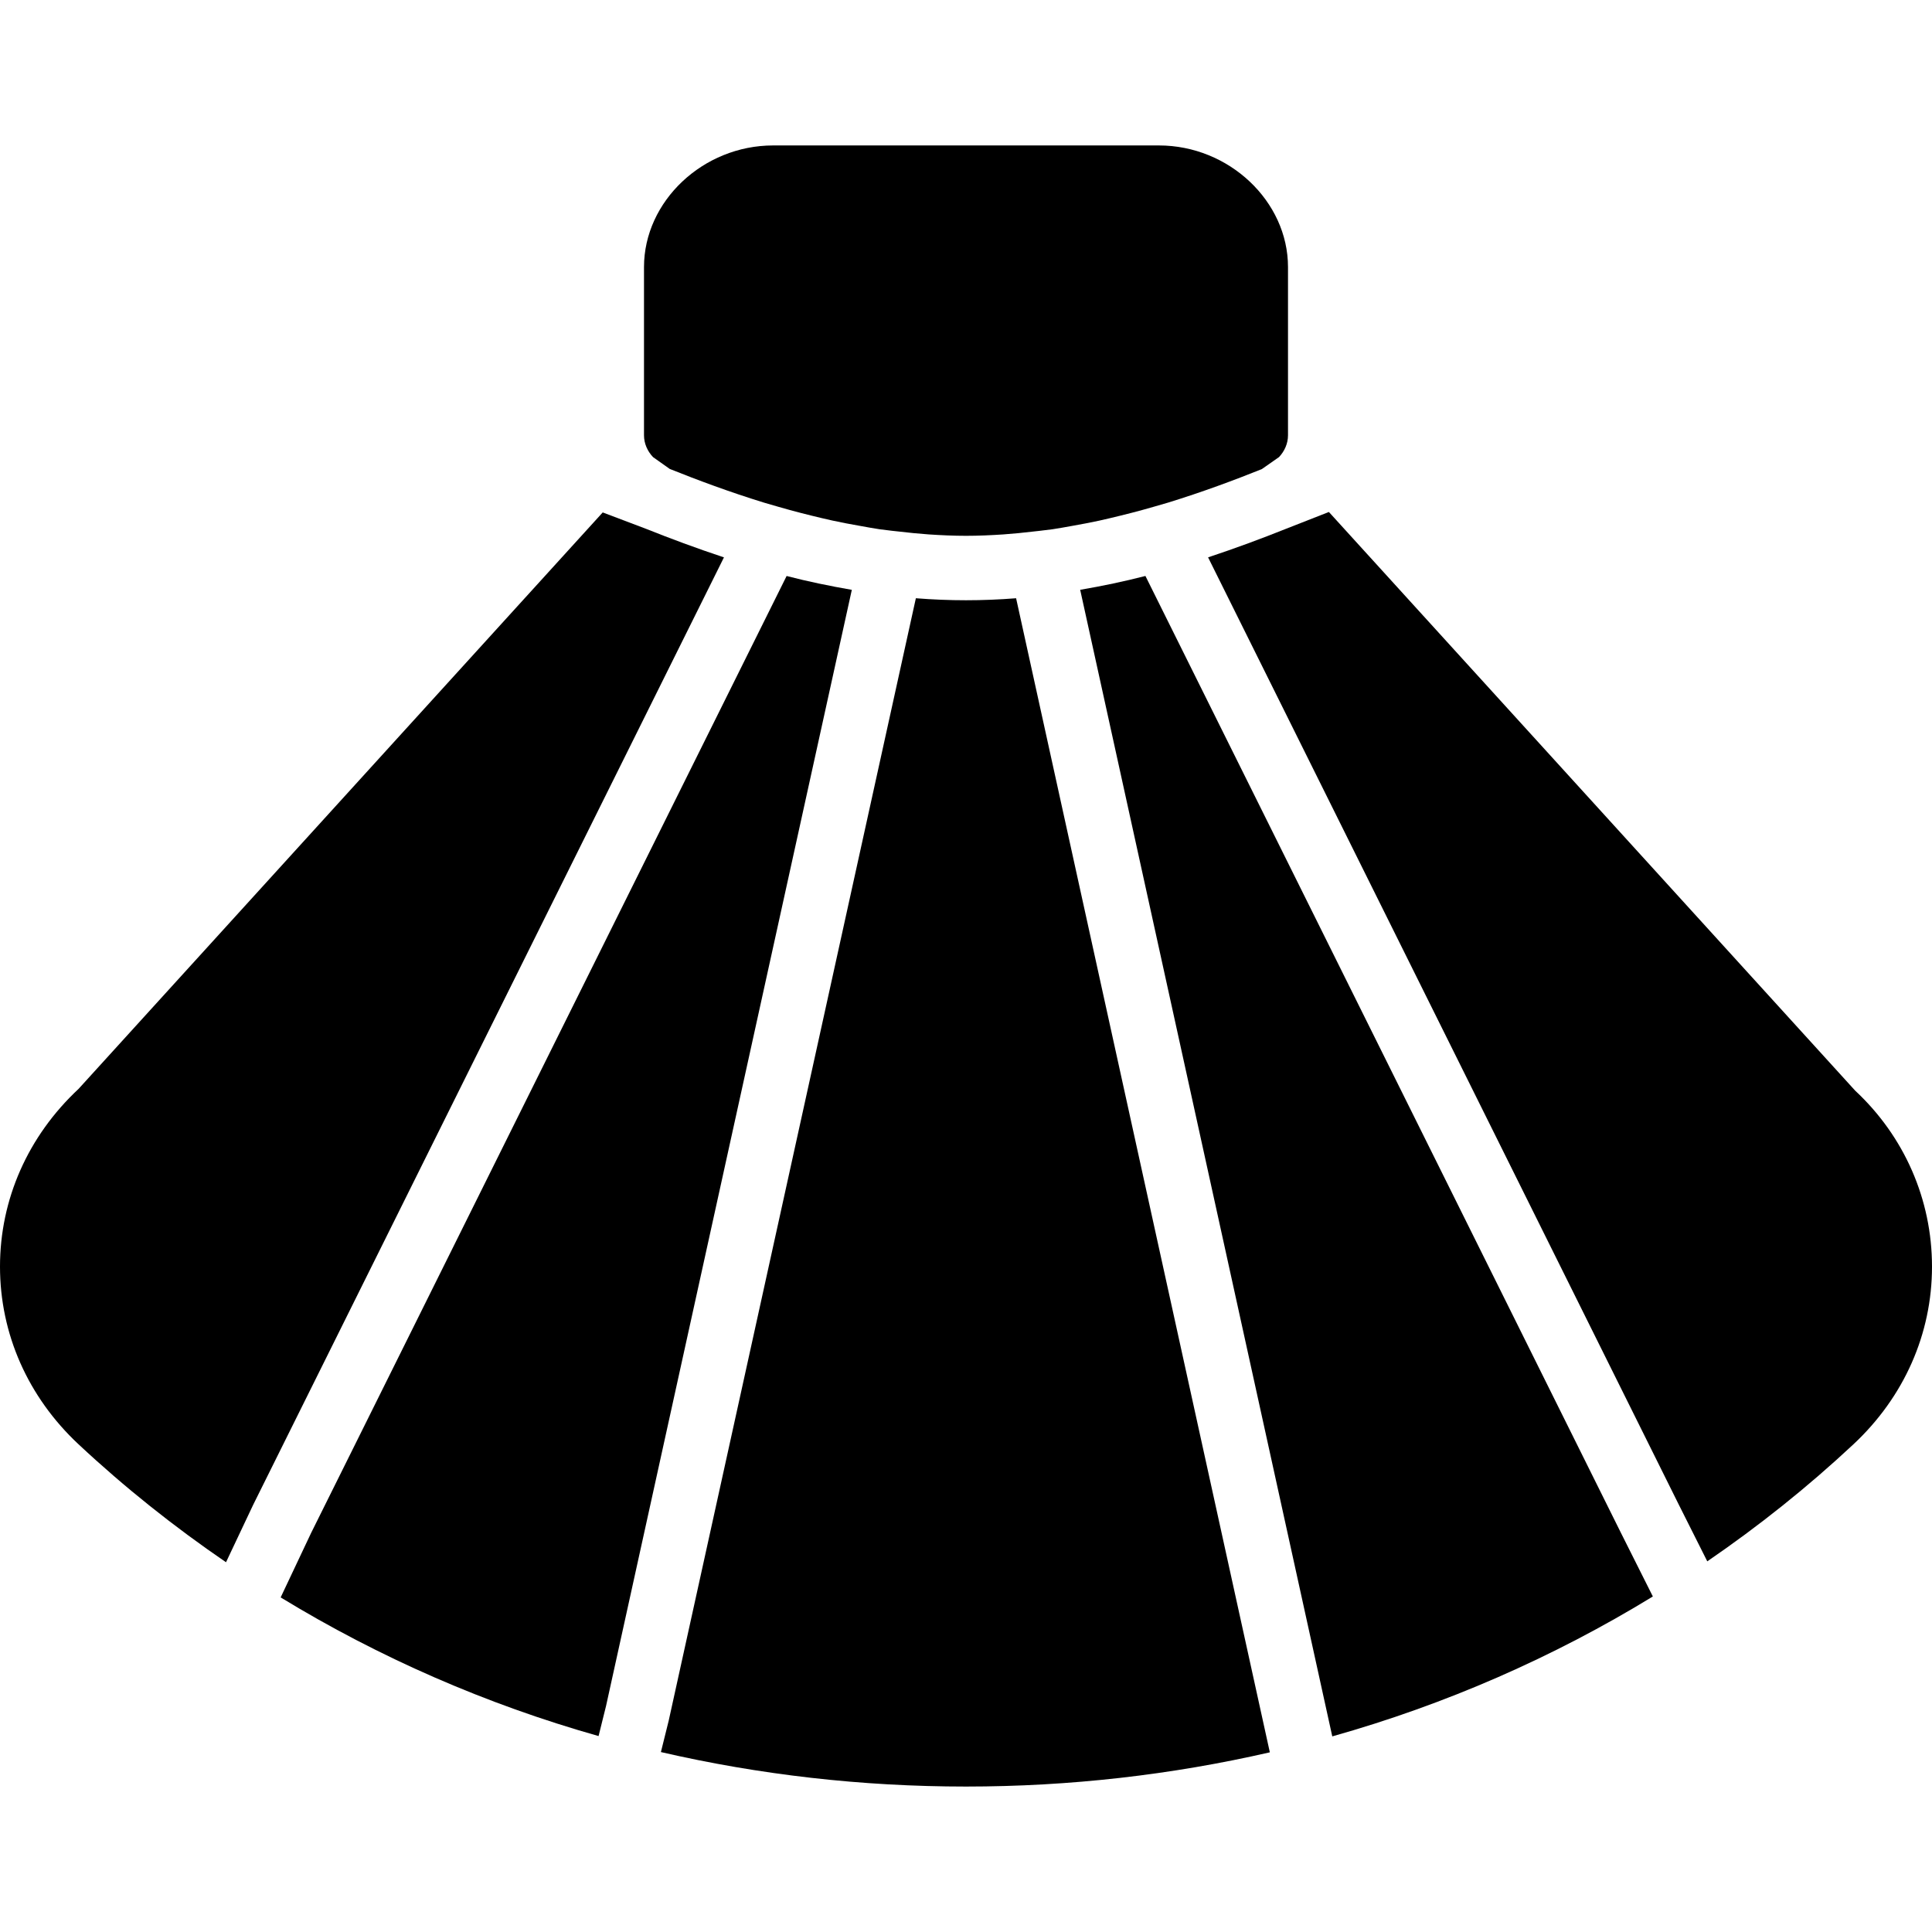
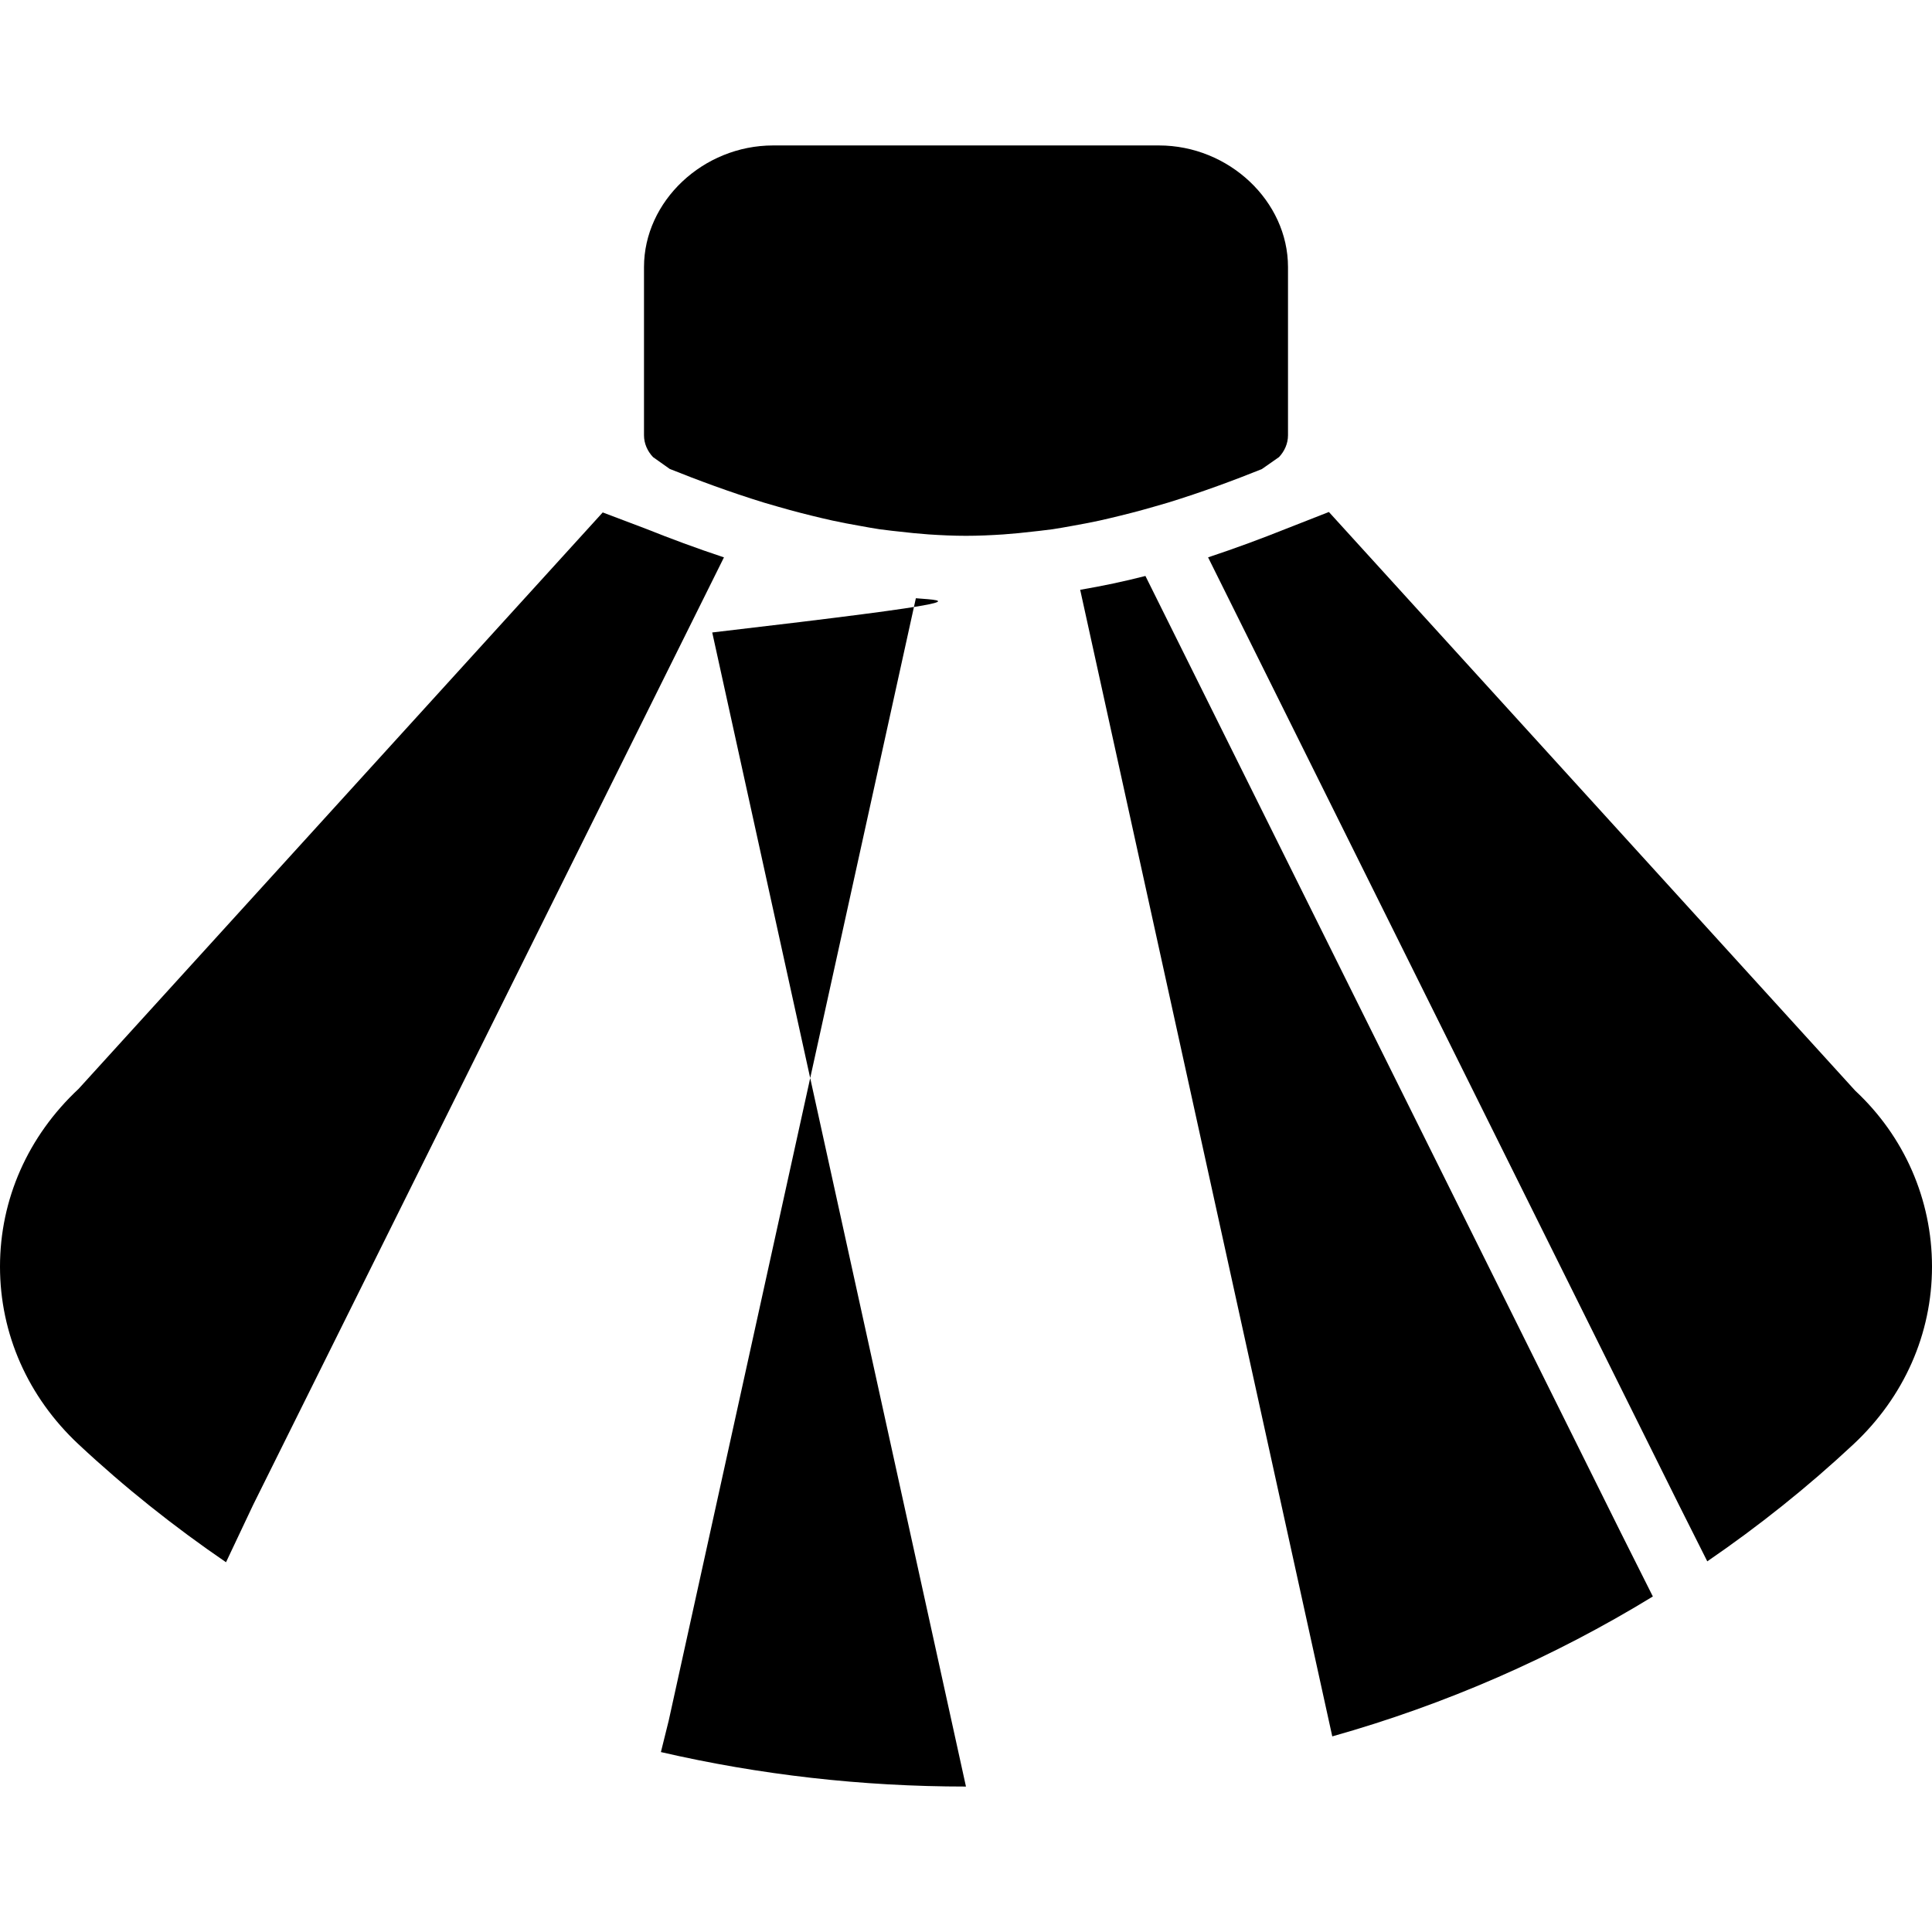
<svg xmlns="http://www.w3.org/2000/svg" fill="#000000" height="800px" width="800px" version="1.1" id="Capa_1" viewBox="0 0 60 60" xml:space="preserve">
  <g>
    <path d="M35.572,17.887c-0.65,0.168-1.329,0.31-2.026,0.43l7.829,35.608c3.524-0.993,6.869-2.457,9.956-4.345l-0.991-1.975   L35.572,17.887z" />
    <path d="M57.617,33.874L41.27,15.9l-1.349,0.529c-0.731,0.292-1.54,0.594-2.403,0.88l14.611,29.404l0.892,1.776   c1.596-1.093,3.115-2.304,4.539-3.635c1.573-1.47,2.44-3.43,2.44-5.519S59.134,35.287,57.617,33.874z" />
-     <path d="M24.429,17.888L9.663,47.605l-0.947,2.004c3.063,1.868,6.38,3.318,9.873,4.306l0.233-0.938l7.632-34.659   C25.757,18.198,25.078,18.056,24.429,17.888z" />
    <path d="M20.073,16.427l-1.355-0.513L2.44,33.816C0.866,35.287,0,37.248,0,39.336s0.867,4.049,2.44,5.519   c1.436,1.342,2.969,2.561,4.579,3.662l0.844-1.785l14.62-29.422C21.618,17.023,20.807,16.72,20.073,16.427z" />
-     <path d="M28.443,18.579l-7.675,34.854l-0.243,0.979c3.06,0.706,6.236,1.071,9.474,1.071c3.226,0,6.389-0.363,9.437-1.063   l-7.88-35.841C30.515,18.662,29.485,18.662,28.443,18.579z" />
+     <path d="M28.443,18.579l-7.675,34.854l-0.243,0.979c3.06,0.706,6.236,1.071,9.474,1.071l-7.88-35.841C30.515,18.662,29.485,18.662,28.443,18.579z" />
    <path d="M20.799,14.563c0.877,0.351,1.861,0.718,2.923,1.045l0.458,0.133c0.463,0.134,0.912,0.248,1.356,0.353   c0.106,0.025,0.212,0.05,0.32,0.073c0.285,0.063,0.563,0.113,0.843,0.163c0.207,0.037,0.411,0.076,0.621,0.107l0.39,0.048   c0.055,0.007,0.111,0.012,0.167,0.018c0.338,0.04,0.659,0.072,0.971,0.094c0.381,0.025,0.765,0.043,1.154,0.043   c0.389,0,0.773-0.018,1.154-0.043c0.312-0.022,0.634-0.054,0.972-0.094c0.054-0.006,0.109-0.011,0.163-0.018l0.392-0.048   c0.213-0.031,0.42-0.071,0.63-0.108c0.275-0.05,0.548-0.099,0.829-0.161c0.11-0.024,0.217-0.05,0.326-0.075   c0.443-0.105,0.892-0.218,1.355-0.353l0.459-0.133c1.057-0.326,2.035-0.69,2.904-1.038l0.535-0.374   C39.891,14.014,40,13.777,40,13.517V8.295c0-2.048-1.836-3.778-4.009-3.778h-6.576H29h-4.991C21.836,4.517,20,6.248,20,8.295v5.222   c0,0.26,0.109,0.497,0.281,0.679L20.799,14.563z" />
  </g>
</svg>